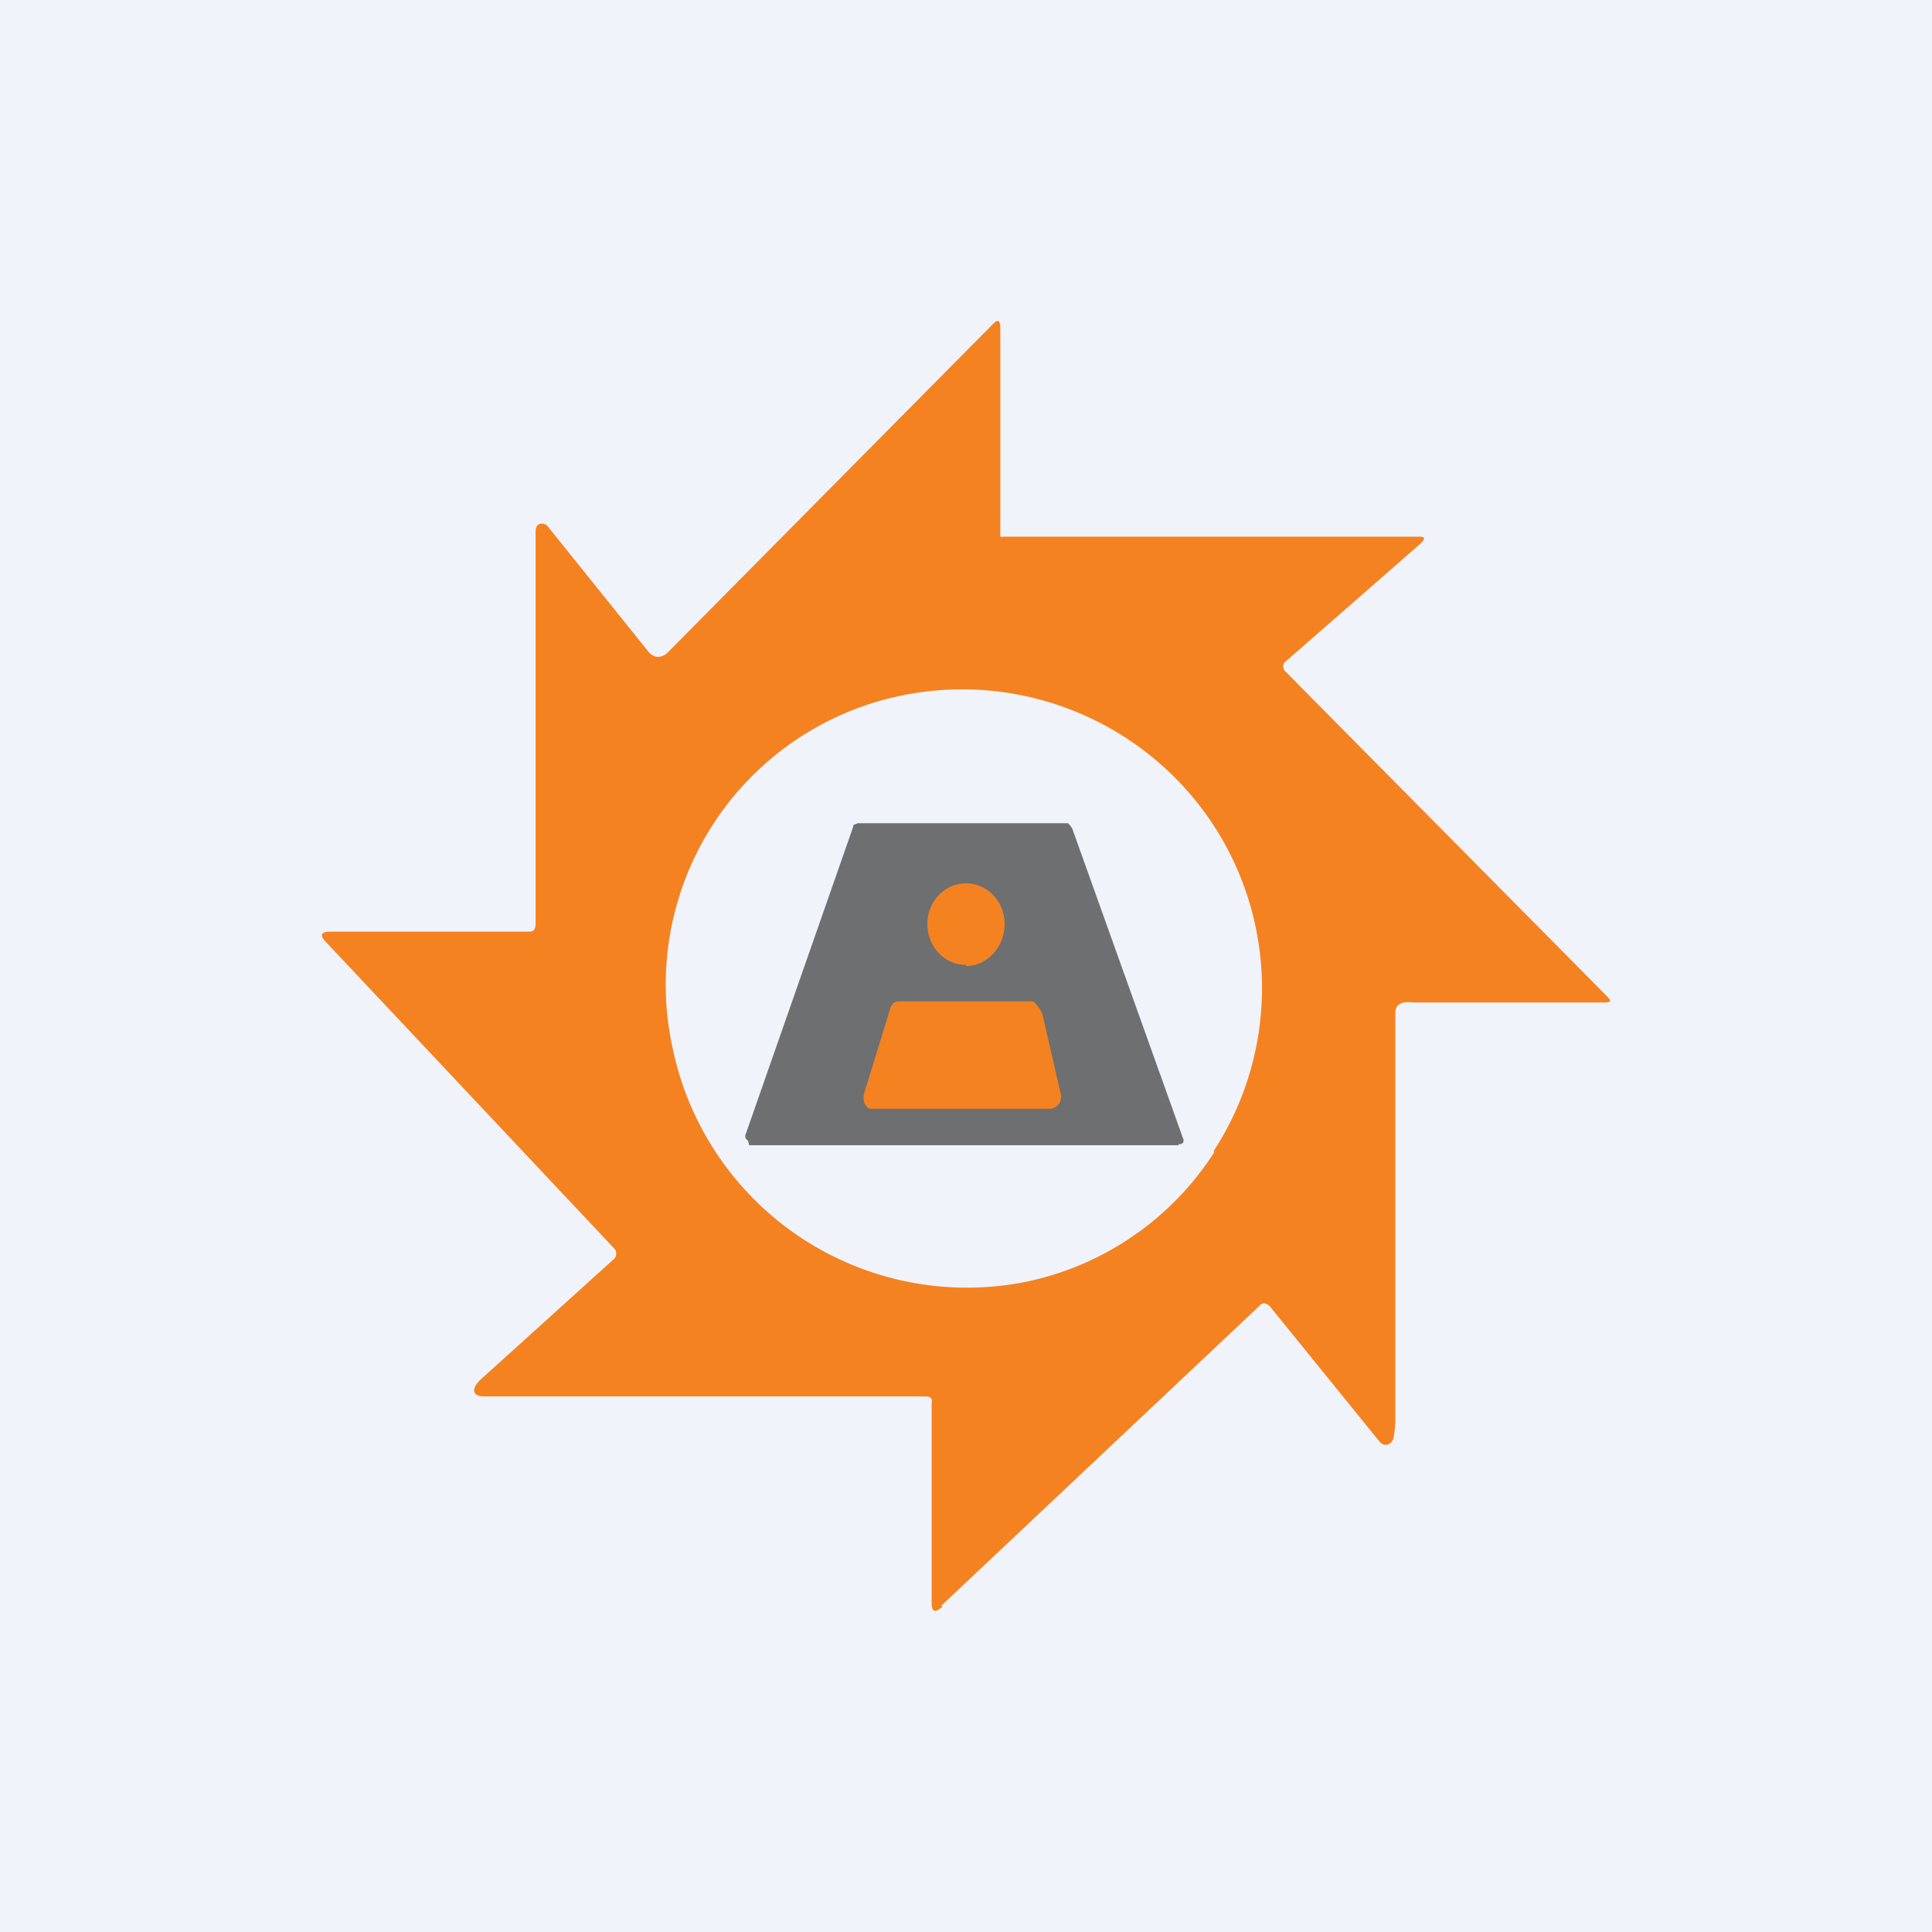
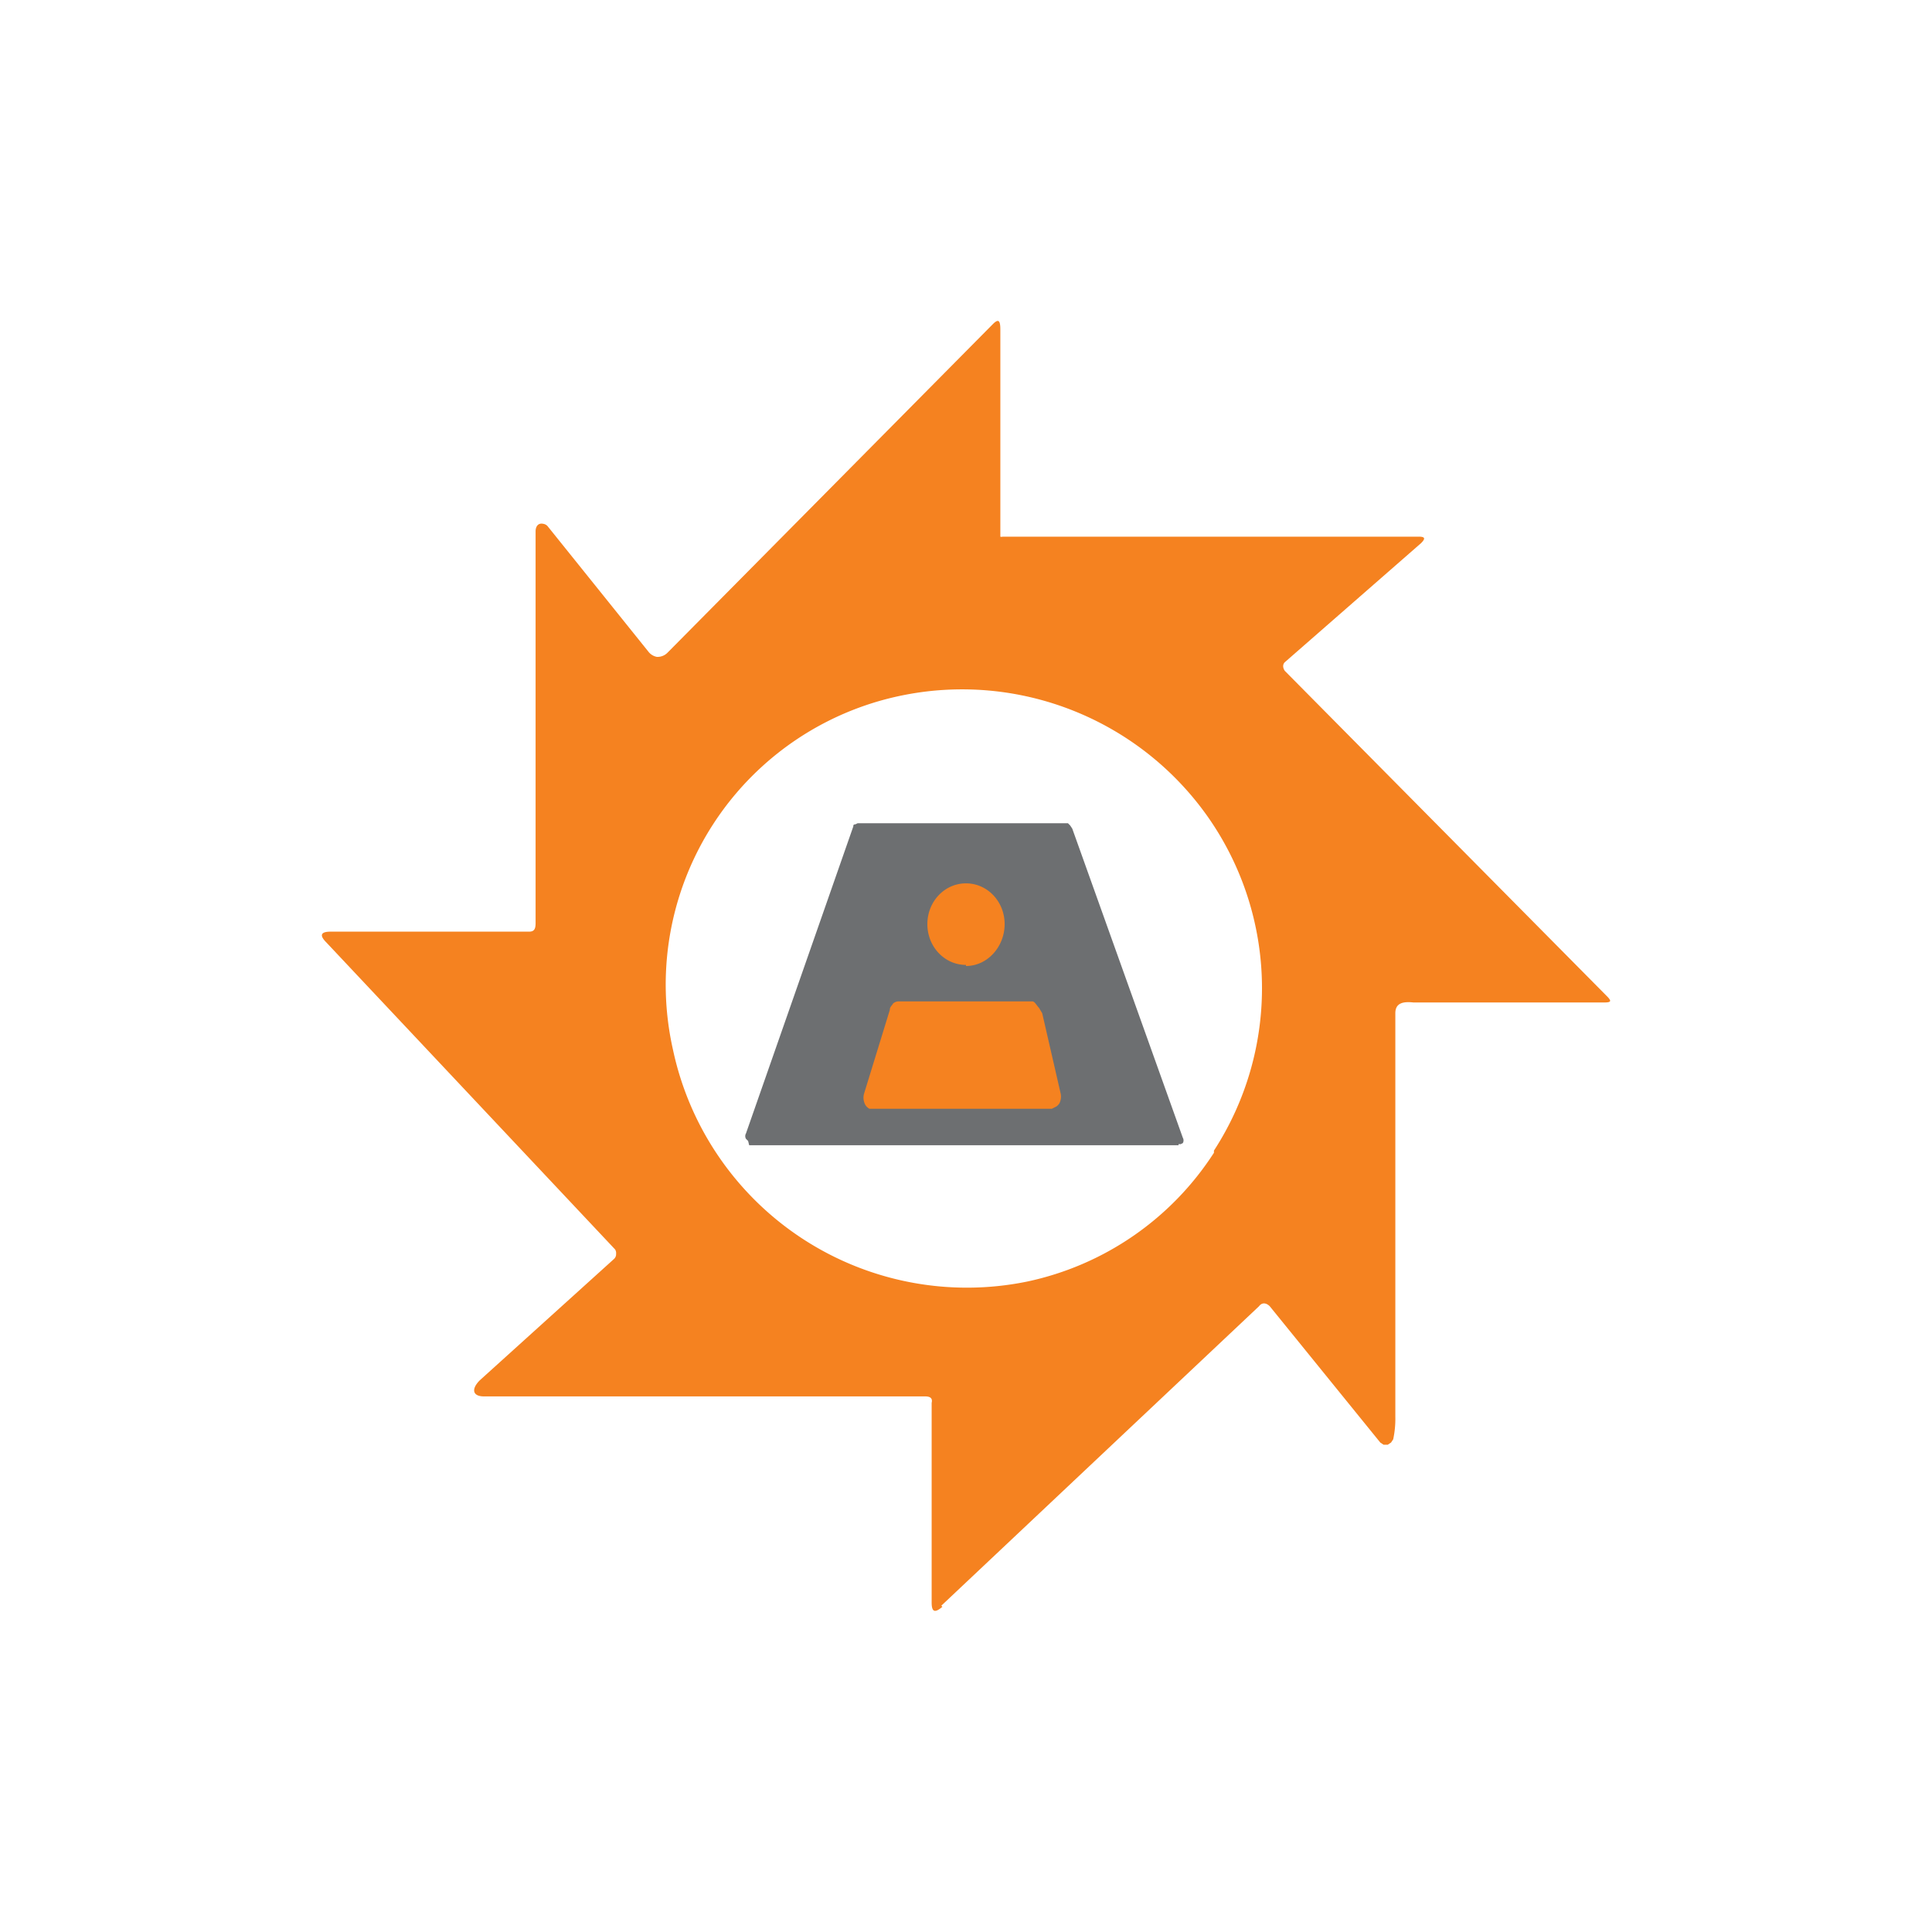
<svg xmlns="http://www.w3.org/2000/svg" width="18" height="18" viewBox="0 0 18 18">
-   <path fill="#F0F3FA" d="M0 0h18v18H0z" />
  <path fill-rule="evenodd" d="m8.77 14.96 2.96-2.79c.03-.04.07-.03.1 0l1.03 1.27.03.02h.04l.03-.02.02-.03a.9.9 0 0 0 .02-.21V9.44c0-.1.08-.11.17-.1h1.77c.07 0 .08-.01.03-.06l-3-3.03c-.02-.03-.02-.06 0-.08l1.27-1.11c.04-.04.04-.06-.02-.06H9.34a.03.03 0 0 1-.02 0V3.07c0-.09-.02-.1-.07-.05L6.22 6.08a.13.13 0 0 1-.1.04.13.13 0 0 1-.08-.05L5.1 4.9a.07.07 0 0 0-.04-.02c-.05-.01-.07.03-.07.07V8.6c0 .05-.01.08-.06.08H3.08c-.1 0-.1.04-.04.1l2.69 2.86a.06.06 0 0 1 .01.04.06.06 0 0 1-.02.05l-1.25 1.13c-.08.08-.07.15.04.15h4.11c.05 0 .07.02.06.06v1.86c0 .09.03.1.1.04Zm2.54-4.24a2.78 2.78 0 0 0-.05-3.1A2.8 2.8 0 0 0 8.4 6.48a2.75 2.75 0 0 0-2.13 3.3 2.8 2.8 0 0 0 3.3 2.16 2.75 2.75 0 0 0 1.74-1.2Z" fill="#F58220" />
  <path d="M10.98 10.67h-4l-.01-.04-.02-.02a.05.05 0 0 1 0-.05l1-2.86c0-.01 0-.02.02-.02l.02-.01h1.96l.02.02.02.03 1.03 2.88a.05.05 0 0 1 0 .05l-.02.01h-.02Z" fill="#6D6F71" />
  <path d="M9 9c.2 0 .36-.18.36-.39 0-.21-.16-.38-.36-.38-.2 0-.36.17-.36.38s.16.38.36.38ZM8.38 9.33h1.24c.02 0 .04.04.06.06l.03.05.17.74a.14.14 0 0 1-.01.1.1.1 0 0 1-.03.03l-.04.02H8.1a.1.1 0 0 1-.04-.04.14.14 0 0 1-.01-.1l.24-.78c0-.03.02-.04.03-.06a.08.08 0 0 1 .06-.02Z" fill="#F58220" />
</svg>